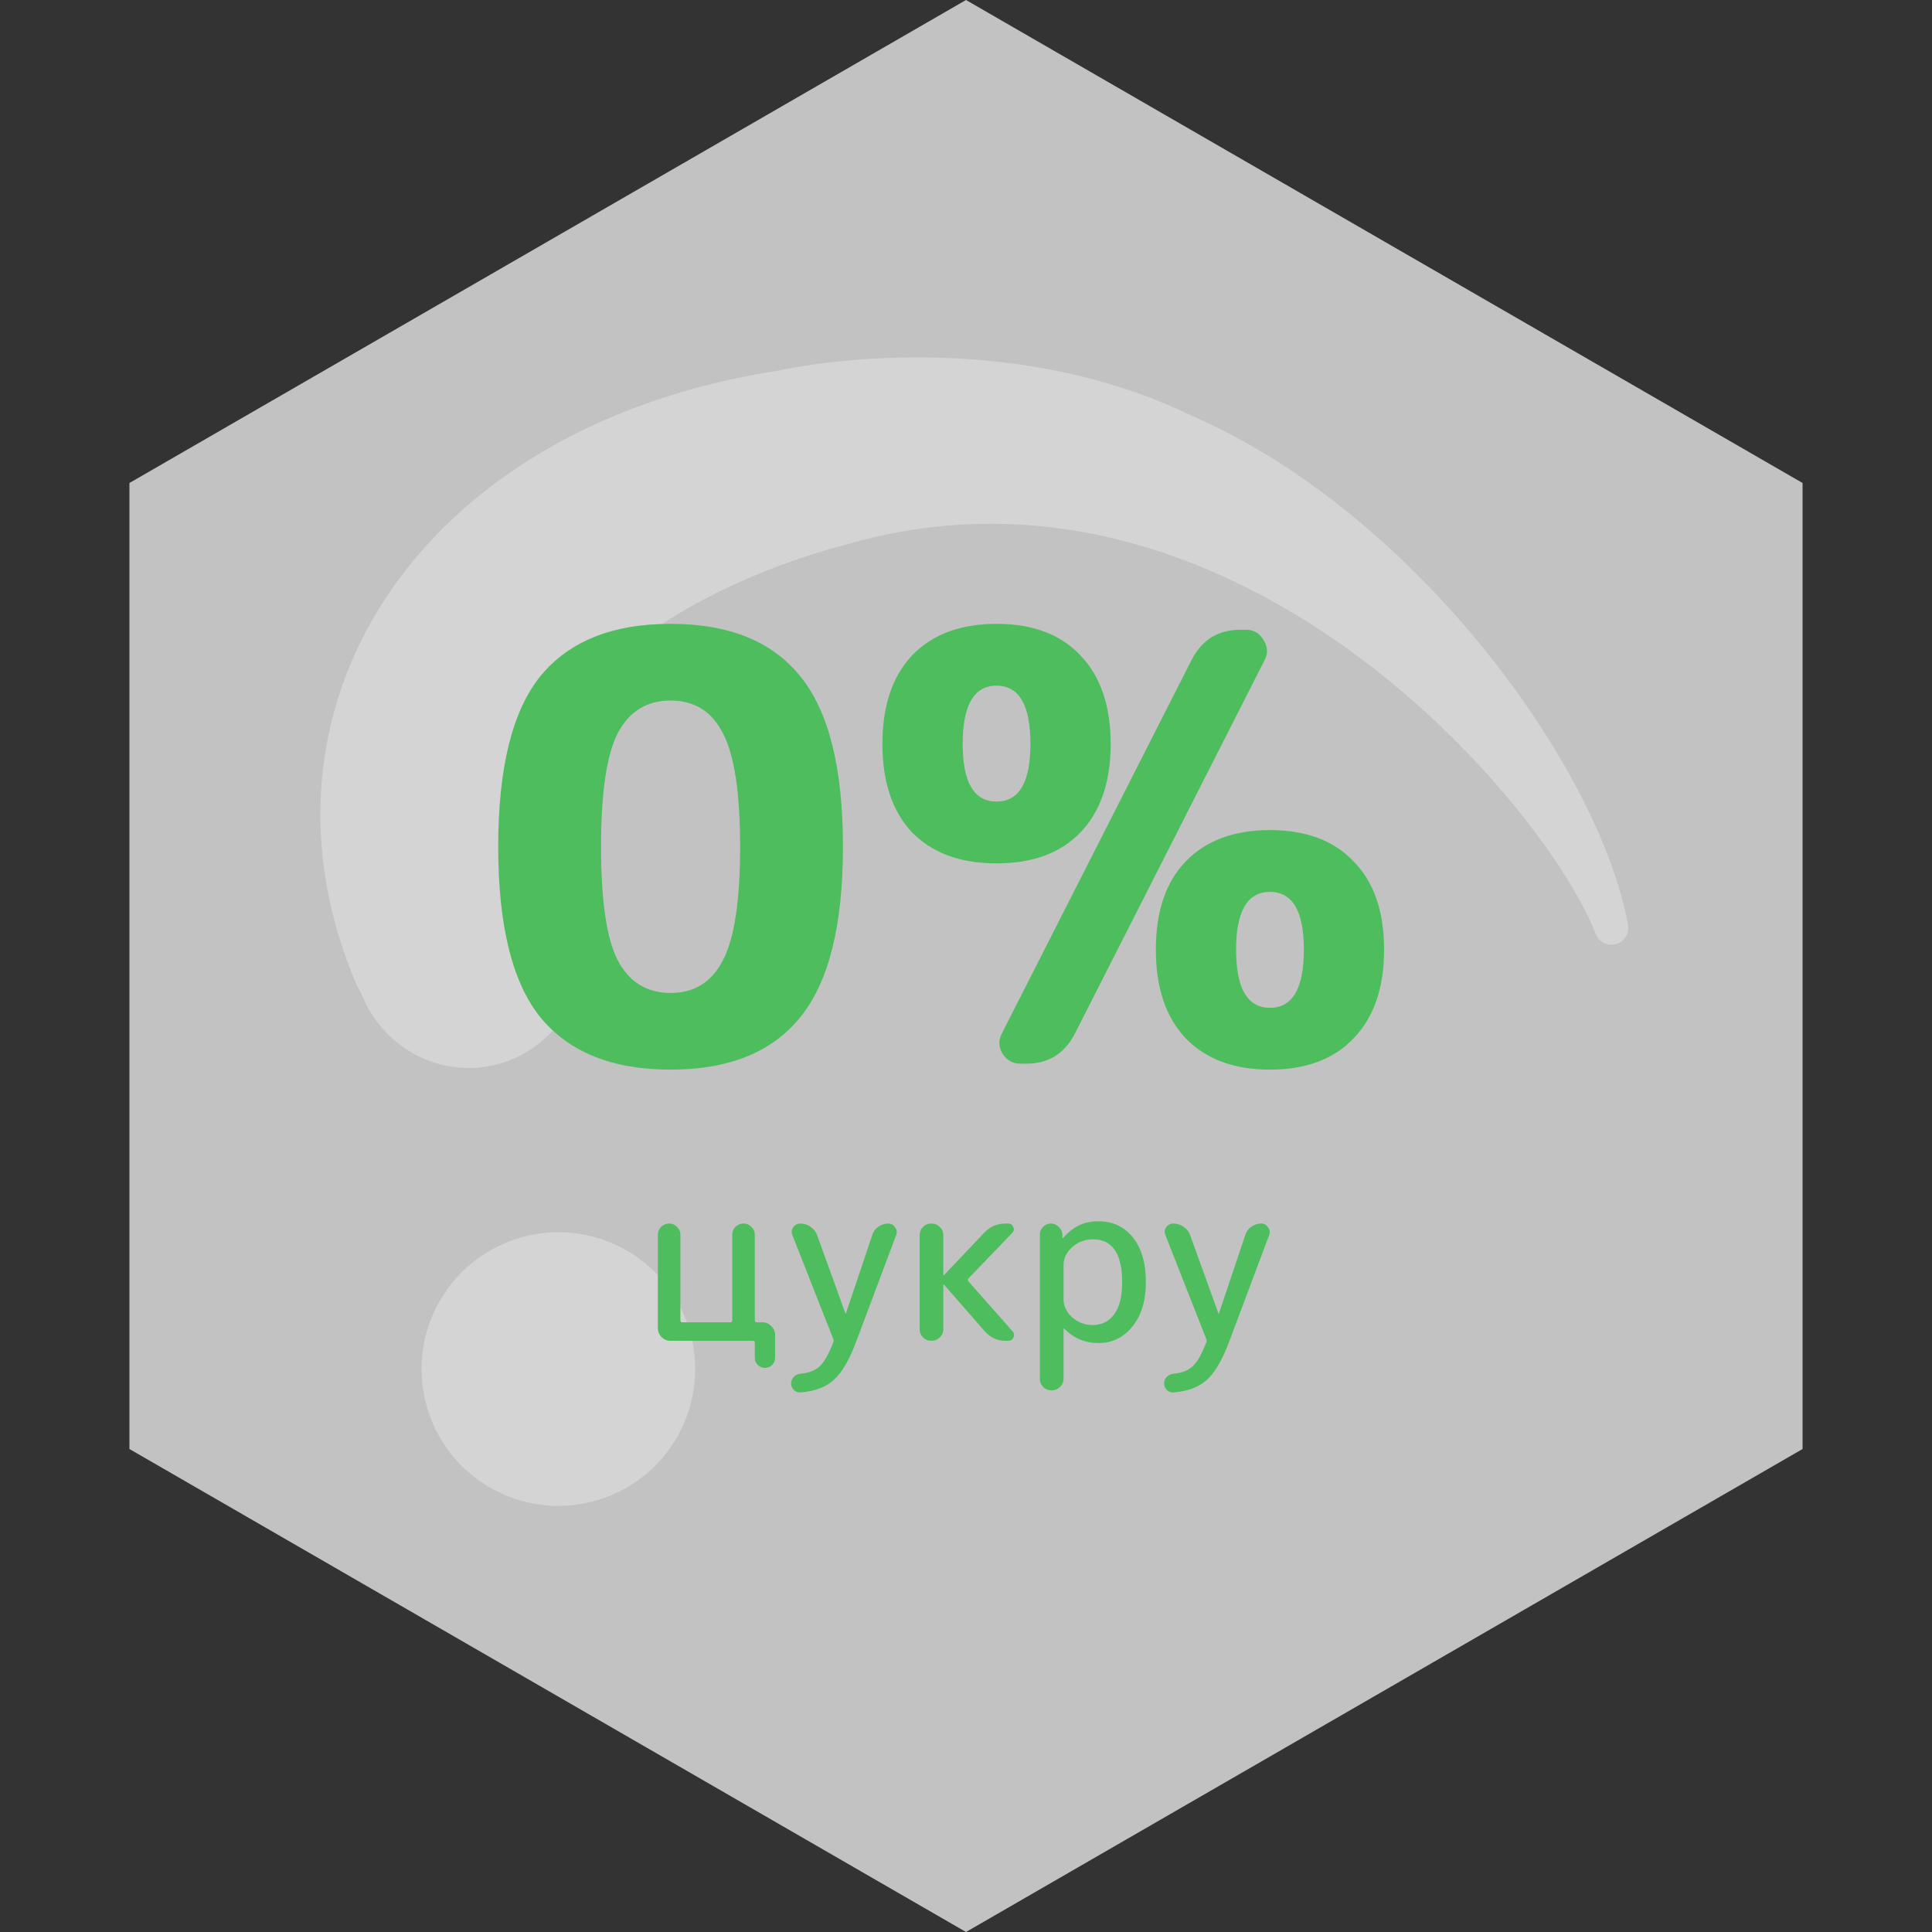
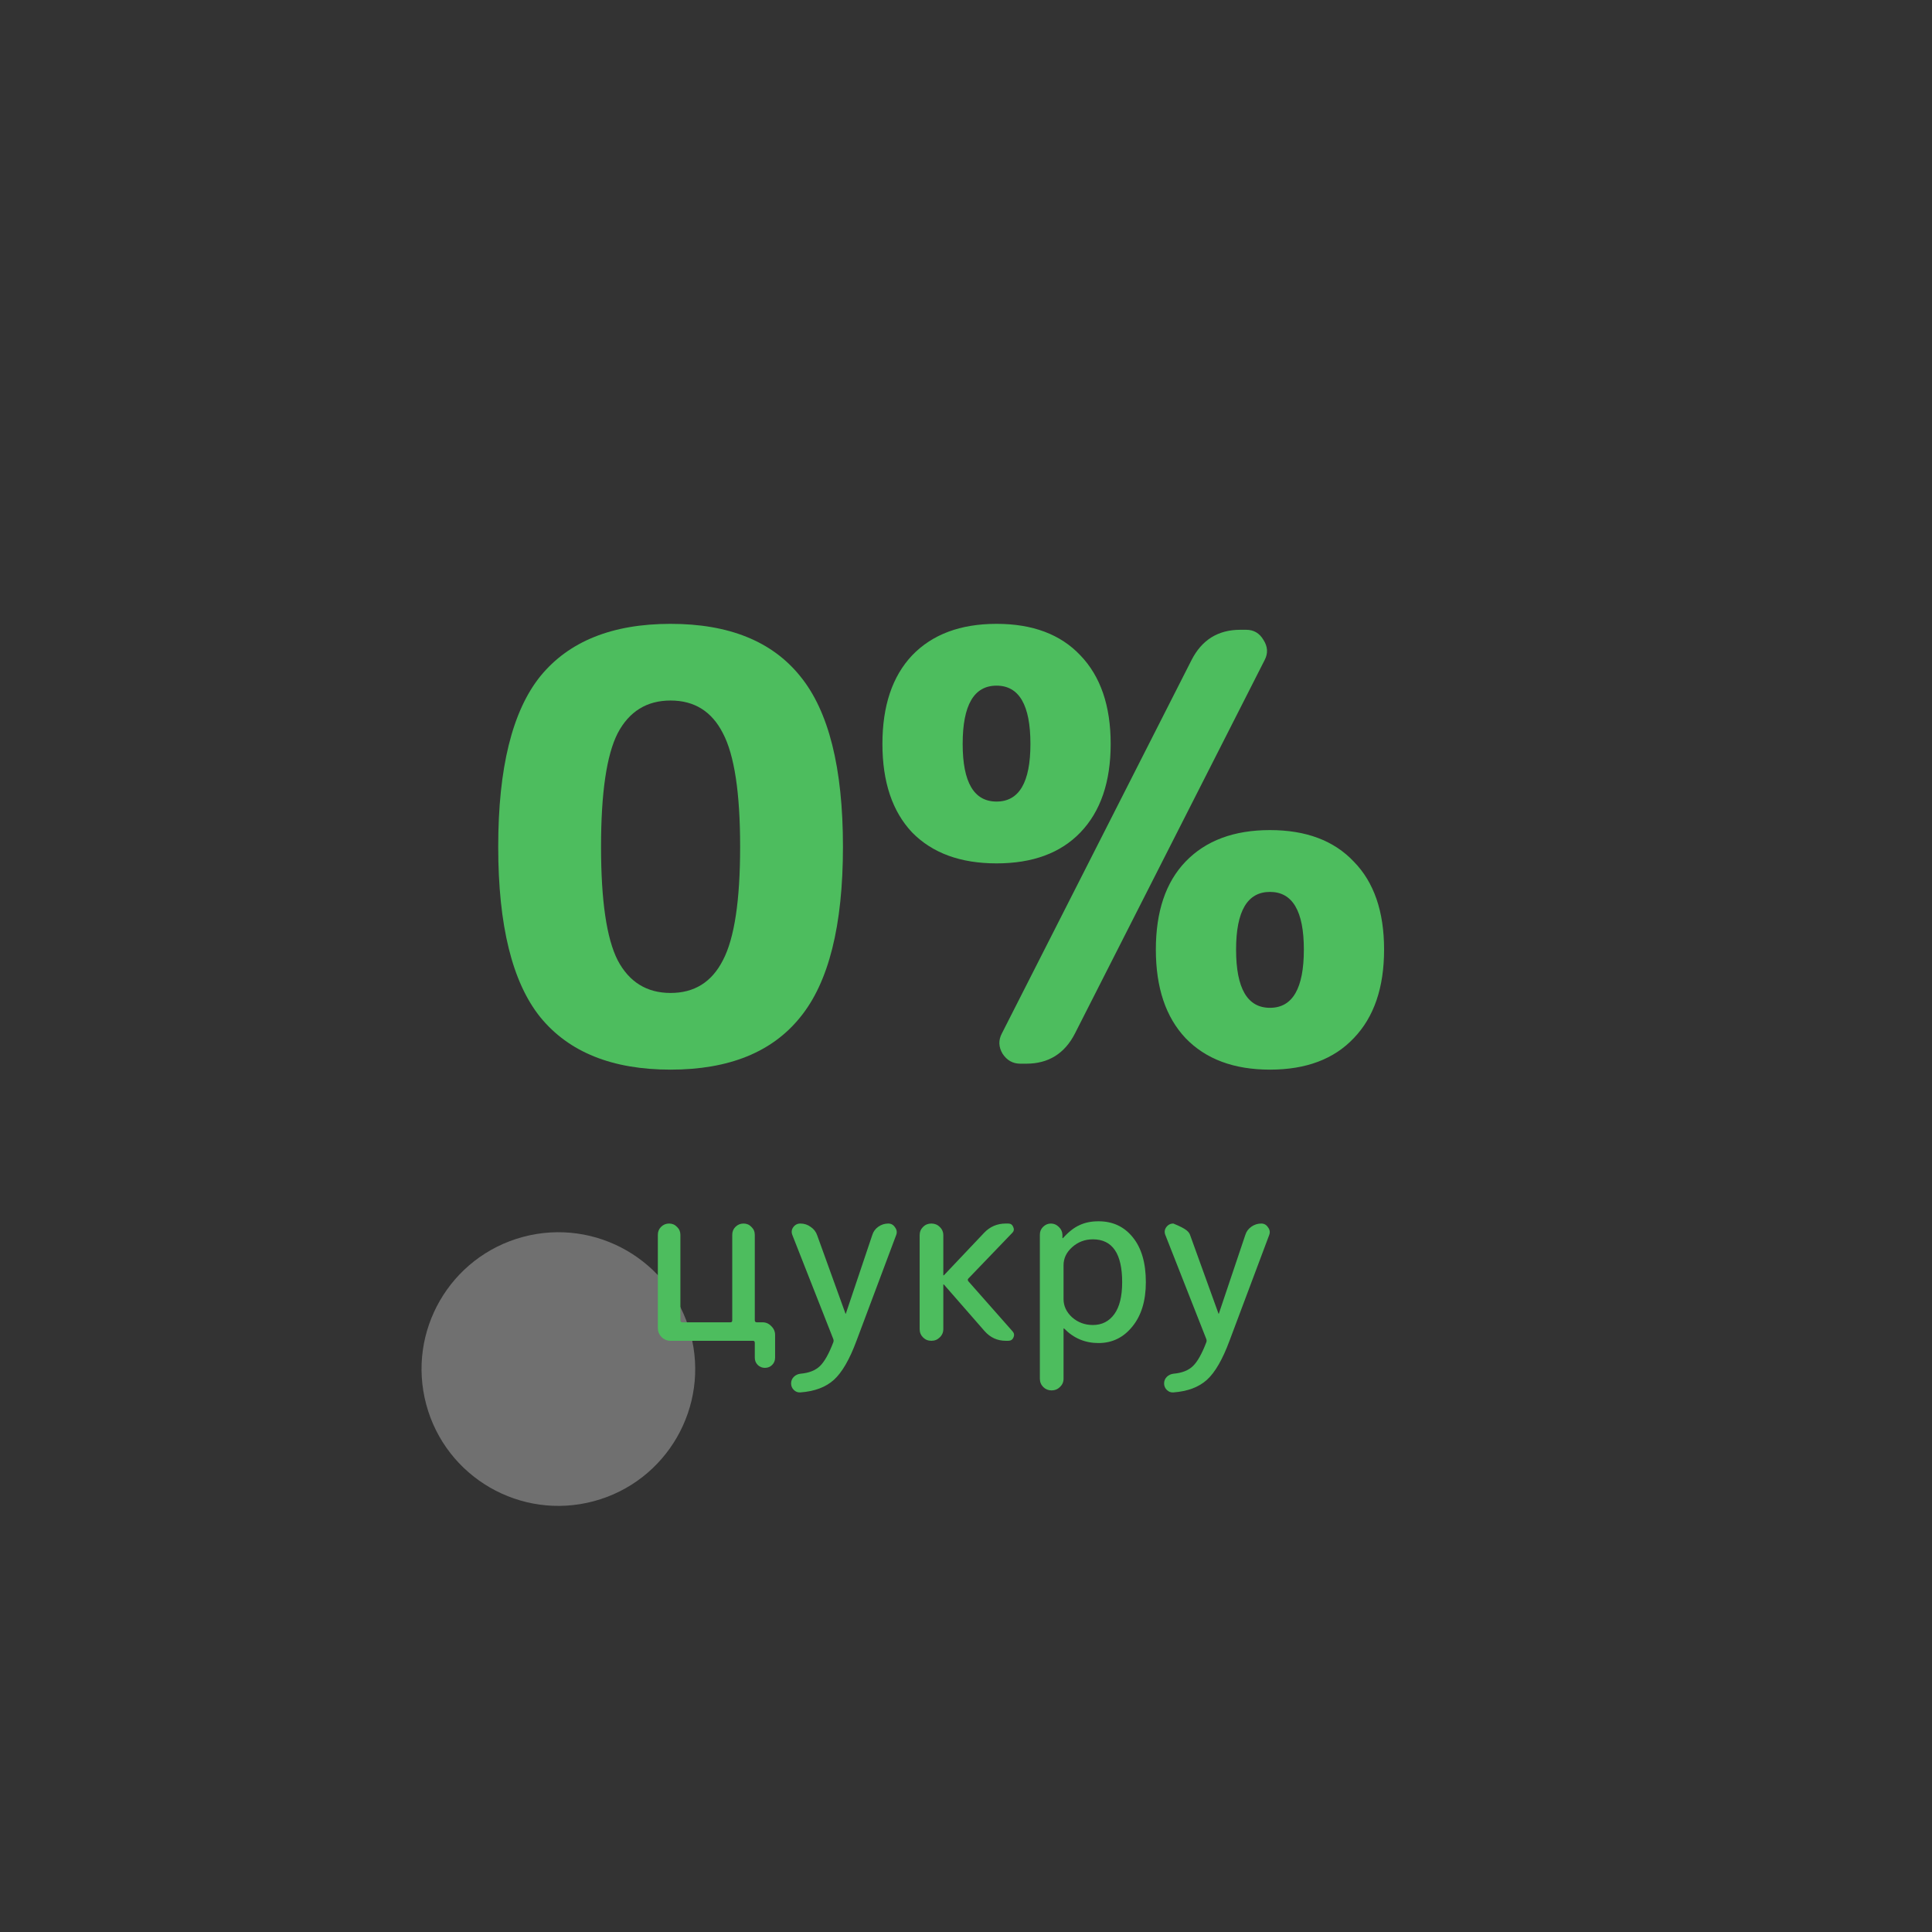
<svg xmlns="http://www.w3.org/2000/svg" width="112" height="112" viewBox="0 0 112 112" fill="none">
  <rect x="0" y="0" width="112" height="112" fill="#333333" stroke="none" />
-   <path opacity="0.7" d="M56 7.48161e-07L104.497 28L104.497 84L56 112L7.503 84L7.503 28L56 7.48161e-07Z" fill="white" />
-   <path opacity="0.3" d="M21.276 58.329C21.244 58.209 20.689 57.079 20.721 57.198C13.797 41.27 24.031 24.711 45.172 21.477C45.29 21.445 57.809 18.603 69.156 24.134C82.047 29.763 92.684 44.441 94.374 53.583C94.576 54.808 92.924 55.251 92.486 54.089C89.399 46.344 71.31 25.092 49.017 31.577C48.426 31.735 41.196 33.545 36.149 37.84C33.991 39.697 32.519 41.755 32.01 44.578C31.296 48.991 33.273 53.067 32.963 52.383C32.963 52.383 32.995 52.502 32.963 52.383C34.599 55.654 33.37 59.566 30.14 61.199C26.91 62.832 23.03 61.569 21.276 58.329Z" fill="white" />
  <path opacity="0.3" d="M34.422 87.026C38.653 85.893 41.164 81.544 40.03 77.313C38.897 73.082 34.548 70.572 30.317 71.705C26.086 72.839 23.575 77.188 24.709 81.418C25.843 85.649 30.191 88.16 34.422 87.026Z" fill="white" />
  <path d="M41.907 42.505C41.264 41.241 40.253 40.61 38.875 40.61C37.496 40.61 36.474 41.241 35.808 42.505C35.165 43.768 34.843 45.962 34.843 49.086C34.843 52.21 35.165 54.404 35.808 55.668C36.474 56.931 37.496 57.563 38.875 57.563C40.253 57.563 41.264 56.931 41.907 55.668C42.573 54.404 42.906 52.21 42.906 49.086C42.906 45.962 42.573 43.768 41.907 42.505ZM46.386 58.975C44.755 60.997 42.252 62.008 38.875 62.008C35.498 62.008 32.982 60.997 31.328 58.975C29.698 56.954 28.882 53.658 28.882 49.086C28.882 44.515 29.698 41.218 31.328 39.197C32.982 37.175 35.498 36.165 38.875 36.165C42.252 36.165 44.755 37.175 46.386 39.197C48.04 41.218 48.867 44.515 48.867 49.086C48.867 53.658 48.04 56.954 46.386 58.975Z" fill="#4DBD5E" />
  <path d="M72.243 36.509C72.68 36.509 73.013 36.704 73.243 37.095C73.495 37.485 73.518 37.876 73.311 38.267L62.319 59.906C61.722 61.078 60.78 61.663 59.494 61.663L59.149 61.663C58.713 61.663 58.368 61.468 58.115 61.078C57.886 60.687 57.874 60.296 58.081 59.906L69.073 38.267C69.67 37.095 70.612 36.509 71.899 36.509L72.243 36.509ZM75.586 55.047C75.586 52.819 74.931 51.705 73.621 51.705C72.312 51.705 71.657 52.819 71.657 55.047C71.657 57.299 72.312 58.424 73.621 58.424C74.931 58.424 75.586 57.299 75.586 55.047ZM78.48 60.182C77.332 61.399 75.712 62.008 73.621 62.008C71.531 62.008 69.9 61.399 68.728 60.182C67.58 58.964 67.006 57.253 67.006 55.047C67.006 52.842 67.58 51.142 68.728 49.948C69.9 48.73 71.531 48.121 73.621 48.121C75.712 48.121 77.332 48.73 78.48 49.948C79.652 51.142 80.237 52.842 80.237 55.047C80.237 57.253 79.652 58.964 78.48 60.182ZM59.735 43.125C59.735 40.874 59.08 39.748 57.771 39.748C56.462 39.748 55.807 40.874 55.807 43.125C55.807 45.353 56.462 46.467 57.771 46.467C59.08 46.467 59.735 45.353 59.735 43.125ZM62.63 48.259C61.481 49.454 59.861 50.051 57.771 50.051C55.681 50.051 54.05 49.454 52.878 48.259C51.729 47.042 51.155 45.33 51.155 43.125C51.155 40.92 51.729 39.208 52.878 37.991C54.05 36.773 55.681 36.165 57.771 36.165C59.861 36.165 61.481 36.773 62.63 37.991C63.801 39.208 64.387 40.92 64.387 43.125C64.387 45.33 63.801 47.042 62.63 48.259Z" fill="#4DBD5E" />
  <path d="M38.868 77.727C38.667 77.727 38.493 77.653 38.345 77.505C38.205 77.357 38.136 77.182 38.136 76.982L38.136 71.584C38.136 71.401 38.197 71.248 38.319 71.126C38.449 70.995 38.606 70.93 38.789 70.93C38.972 70.93 39.125 70.995 39.247 71.126C39.377 71.248 39.443 71.401 39.443 71.584L39.443 76.537C39.443 76.616 39.478 76.655 39.547 76.655L42.344 76.655C42.414 76.655 42.449 76.616 42.449 76.537L42.449 71.584C42.449 71.401 42.51 71.248 42.632 71.126C42.763 70.995 42.92 70.93 43.103 70.93C43.286 70.93 43.438 70.995 43.56 71.126C43.691 71.248 43.756 71.401 43.756 71.584L43.756 76.537C43.756 76.616 43.795 76.655 43.874 76.655L44.201 76.655C44.401 76.655 44.571 76.729 44.71 76.877C44.858 77.017 44.933 77.187 44.933 77.387L44.933 78.707C44.933 78.873 44.876 79.012 44.763 79.126C44.649 79.239 44.51 79.296 44.344 79.296C44.179 79.296 44.039 79.239 43.926 79.126C43.813 79.012 43.756 78.873 43.756 78.707L43.756 77.845C43.756 77.766 43.721 77.727 43.652 77.727L38.868 77.727Z" fill="#4DBD5E" />
  <path d="M46.41 79.635C46.898 79.592 47.273 79.444 47.534 79.191C47.795 78.938 48.053 78.481 48.305 77.819C48.331 77.757 48.331 77.692 48.305 77.622L45.939 71.61C45.87 71.444 45.883 71.292 45.979 71.152C46.083 71.004 46.223 70.93 46.397 70.93C46.623 70.93 46.824 70.995 46.998 71.126C47.181 71.248 47.307 71.414 47.377 71.623L49.011 76.145C49.011 76.154 49.015 76.159 49.024 76.159C49.033 76.159 49.037 76.154 49.037 76.145L50.566 71.597C50.627 71.396 50.745 71.235 50.919 71.113C51.094 70.991 51.285 70.93 51.495 70.93C51.66 70.93 51.791 71.004 51.887 71.152C51.991 71.292 52.013 71.44 51.952 71.597L49.652 77.727C49.251 78.808 48.815 79.561 48.344 79.988C47.874 80.415 47.225 80.659 46.397 80.72C46.249 80.729 46.122 80.681 46.018 80.576C45.913 80.472 45.861 80.346 45.861 80.197C45.861 80.049 45.913 79.923 46.018 79.818C46.122 79.714 46.253 79.653 46.41 79.635Z" fill="#4DBD5E" />
  <path d="M54.476 77.531C54.346 77.662 54.184 77.727 53.993 77.727C53.801 77.727 53.64 77.662 53.509 77.531C53.378 77.4 53.313 77.239 53.313 77.047L53.313 71.61C53.313 71.418 53.378 71.257 53.509 71.126C53.64 70.995 53.801 70.93 53.993 70.93C54.184 70.93 54.346 70.995 54.476 71.126C54.616 71.257 54.685 71.418 54.685 71.61L54.685 73.923C54.685 73.932 54.69 73.936 54.698 73.936L54.725 73.923L57.051 71.466C57.391 71.109 57.809 70.93 58.306 70.93L58.45 70.93C58.589 70.93 58.685 70.995 58.737 71.126C58.798 71.257 58.781 71.37 58.685 71.466L56.136 74.119C56.093 74.163 56.093 74.215 56.136 74.276L58.698 77.178C58.794 77.283 58.812 77.4 58.751 77.531C58.698 77.662 58.598 77.727 58.45 77.727L58.306 77.727C57.818 77.727 57.408 77.54 57.077 77.165L54.725 74.472C54.716 74.464 54.707 74.459 54.698 74.459C54.69 74.459 54.685 74.464 54.685 74.472L54.685 77.047C54.685 77.239 54.616 77.4 54.476 77.531Z" fill="#4DBD5E" />
  <path d="M61.655 73.348L61.655 75.309C61.655 75.71 61.821 76.063 62.152 76.368C62.491 76.664 62.892 76.812 63.354 76.812C63.877 76.812 64.291 76.603 64.596 76.185C64.901 75.766 65.053 75.148 65.053 74.329C65.053 72.673 64.487 71.845 63.354 71.845C62.892 71.845 62.491 71.998 62.152 72.302C61.821 72.599 61.655 72.947 61.655 73.348ZM61.446 80.407C61.315 80.537 61.154 80.603 60.962 80.603C60.77 80.603 60.609 80.537 60.478 80.407C60.348 80.276 60.282 80.115 60.282 79.923L60.282 71.57C60.282 71.396 60.343 71.248 60.465 71.126C60.596 70.995 60.749 70.93 60.923 70.93C61.097 70.93 61.25 70.995 61.38 71.126C61.511 71.248 61.581 71.396 61.59 71.57L61.59 71.767C61.59 71.775 61.594 71.78 61.603 71.78C61.611 71.78 61.62 71.775 61.629 71.767C61.951 71.409 62.269 71.161 62.583 71.022C62.897 70.873 63.263 70.799 63.681 70.799C64.509 70.799 65.171 71.109 65.668 71.727C66.173 72.346 66.426 73.213 66.426 74.329C66.426 75.409 66.164 76.267 65.642 76.903C65.127 77.54 64.474 77.858 63.681 77.858C62.905 77.858 62.243 77.579 61.694 77.021C61.685 77.012 61.677 77.008 61.668 77.008C61.659 77.008 61.655 77.012 61.655 77.021L61.655 79.923C61.655 80.115 61.585 80.276 61.446 80.407Z" fill="#4DBD5E" />
-   <path d="M68.033 79.635C68.521 79.592 68.896 79.444 69.157 79.191C69.419 78.938 69.676 78.481 69.929 77.819C69.955 77.757 69.955 77.692 69.929 77.622L67.563 71.61C67.493 71.444 67.506 71.292 67.602 71.152C67.707 71.004 67.846 70.93 68.02 70.93C68.247 70.93 68.447 70.995 68.622 71.126C68.805 71.248 68.931 71.414 69.001 71.623L70.635 76.145C70.635 76.154 70.639 76.159 70.648 76.159C70.656 76.159 70.661 76.154 70.661 76.145L72.19 71.597C72.251 71.396 72.369 71.235 72.543 71.113C72.717 70.991 72.909 70.93 73.118 70.93C73.284 70.93 73.414 71.004 73.51 71.152C73.615 71.292 73.636 71.44 73.576 71.597L71.275 77.727C70.874 78.808 70.439 79.561 69.968 79.988C69.497 80.415 68.848 80.659 68.02 80.72C67.872 80.729 67.746 80.681 67.641 80.576C67.537 80.472 67.484 80.346 67.484 80.197C67.484 80.049 67.537 79.923 67.641 79.818C67.746 79.714 67.876 79.653 68.033 79.635Z" fill="#4DBD5E" />
+   <path d="M68.033 79.635C68.521 79.592 68.896 79.444 69.157 79.191C69.419 78.938 69.676 78.481 69.929 77.819C69.955 77.757 69.955 77.692 69.929 77.622L67.563 71.61C67.493 71.444 67.506 71.292 67.602 71.152C67.707 71.004 67.846 70.93 68.02 70.93C68.805 71.248 68.931 71.414 69.001 71.623L70.635 76.145C70.635 76.154 70.639 76.159 70.648 76.159C70.656 76.159 70.661 76.154 70.661 76.145L72.19 71.597C72.251 71.396 72.369 71.235 72.543 71.113C72.717 70.991 72.909 70.93 73.118 70.93C73.284 70.93 73.414 71.004 73.51 71.152C73.615 71.292 73.636 71.44 73.576 71.597L71.275 77.727C70.874 78.808 70.439 79.561 69.968 79.988C69.497 80.415 68.848 80.659 68.02 80.72C67.872 80.729 67.746 80.681 67.641 80.576C67.537 80.472 67.484 80.346 67.484 80.197C67.484 80.049 67.537 79.923 67.641 79.818C67.746 79.714 67.876 79.653 68.033 79.635Z" fill="#4DBD5E" />
</svg>